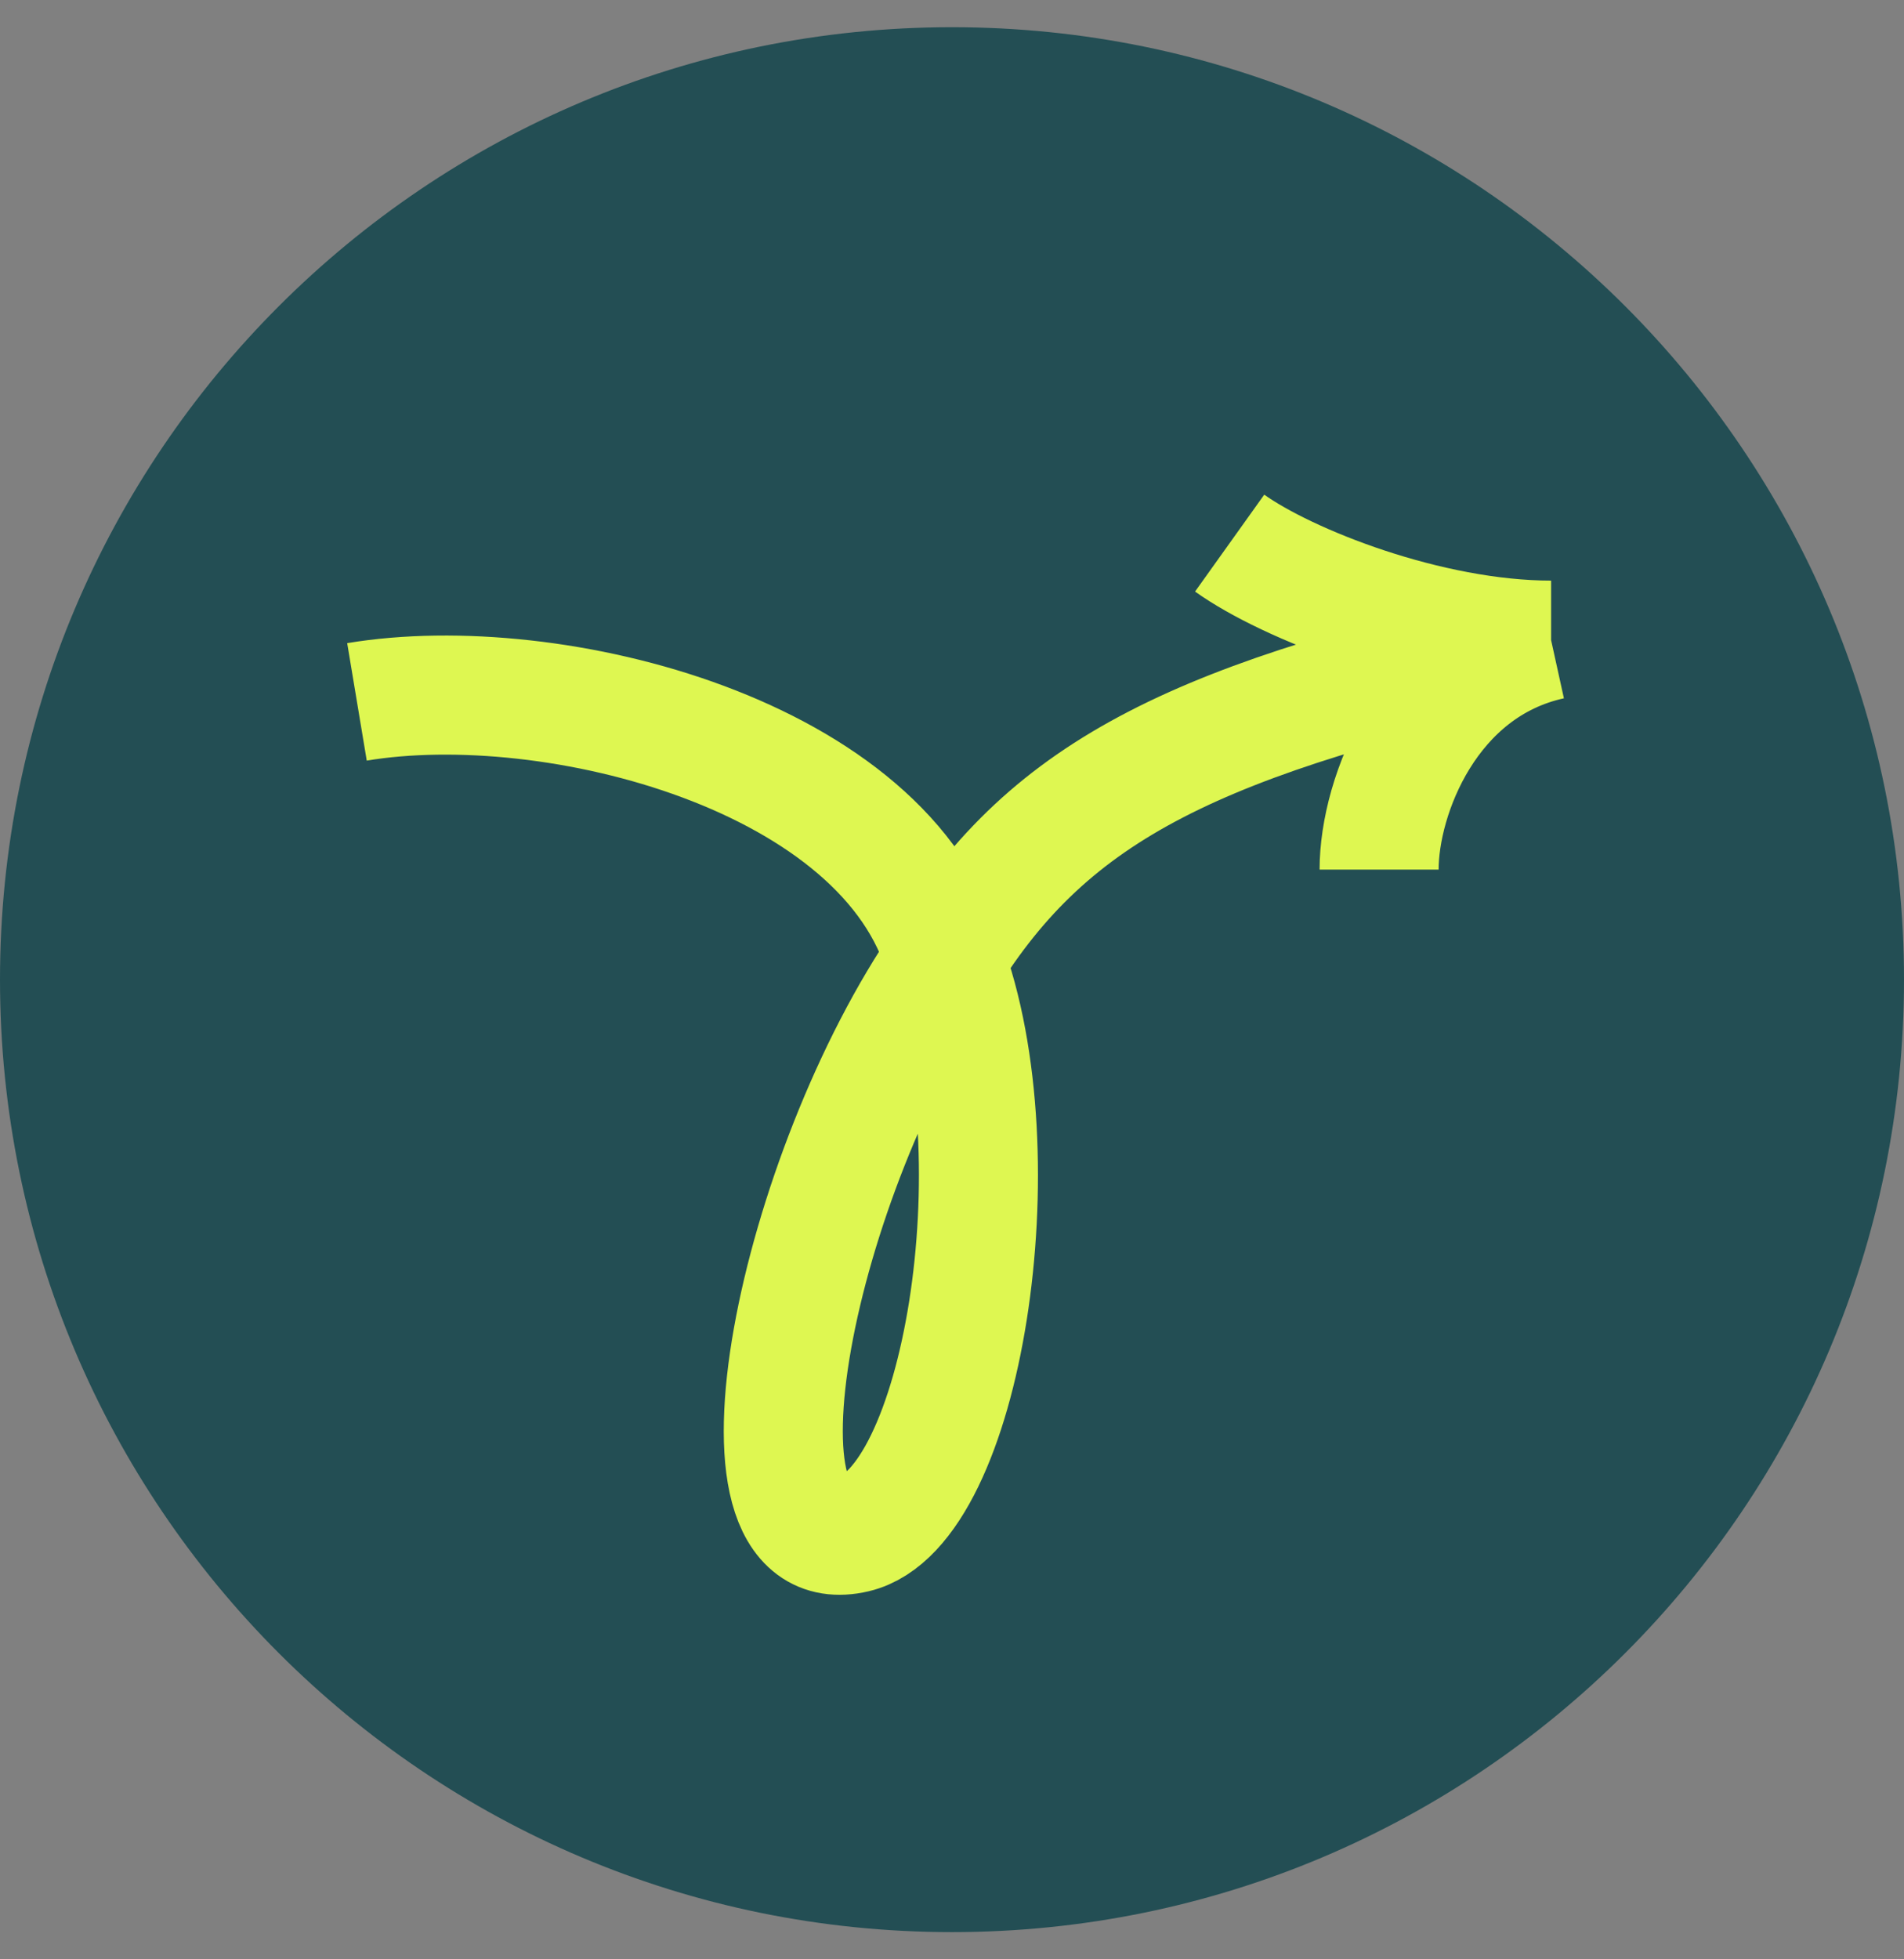
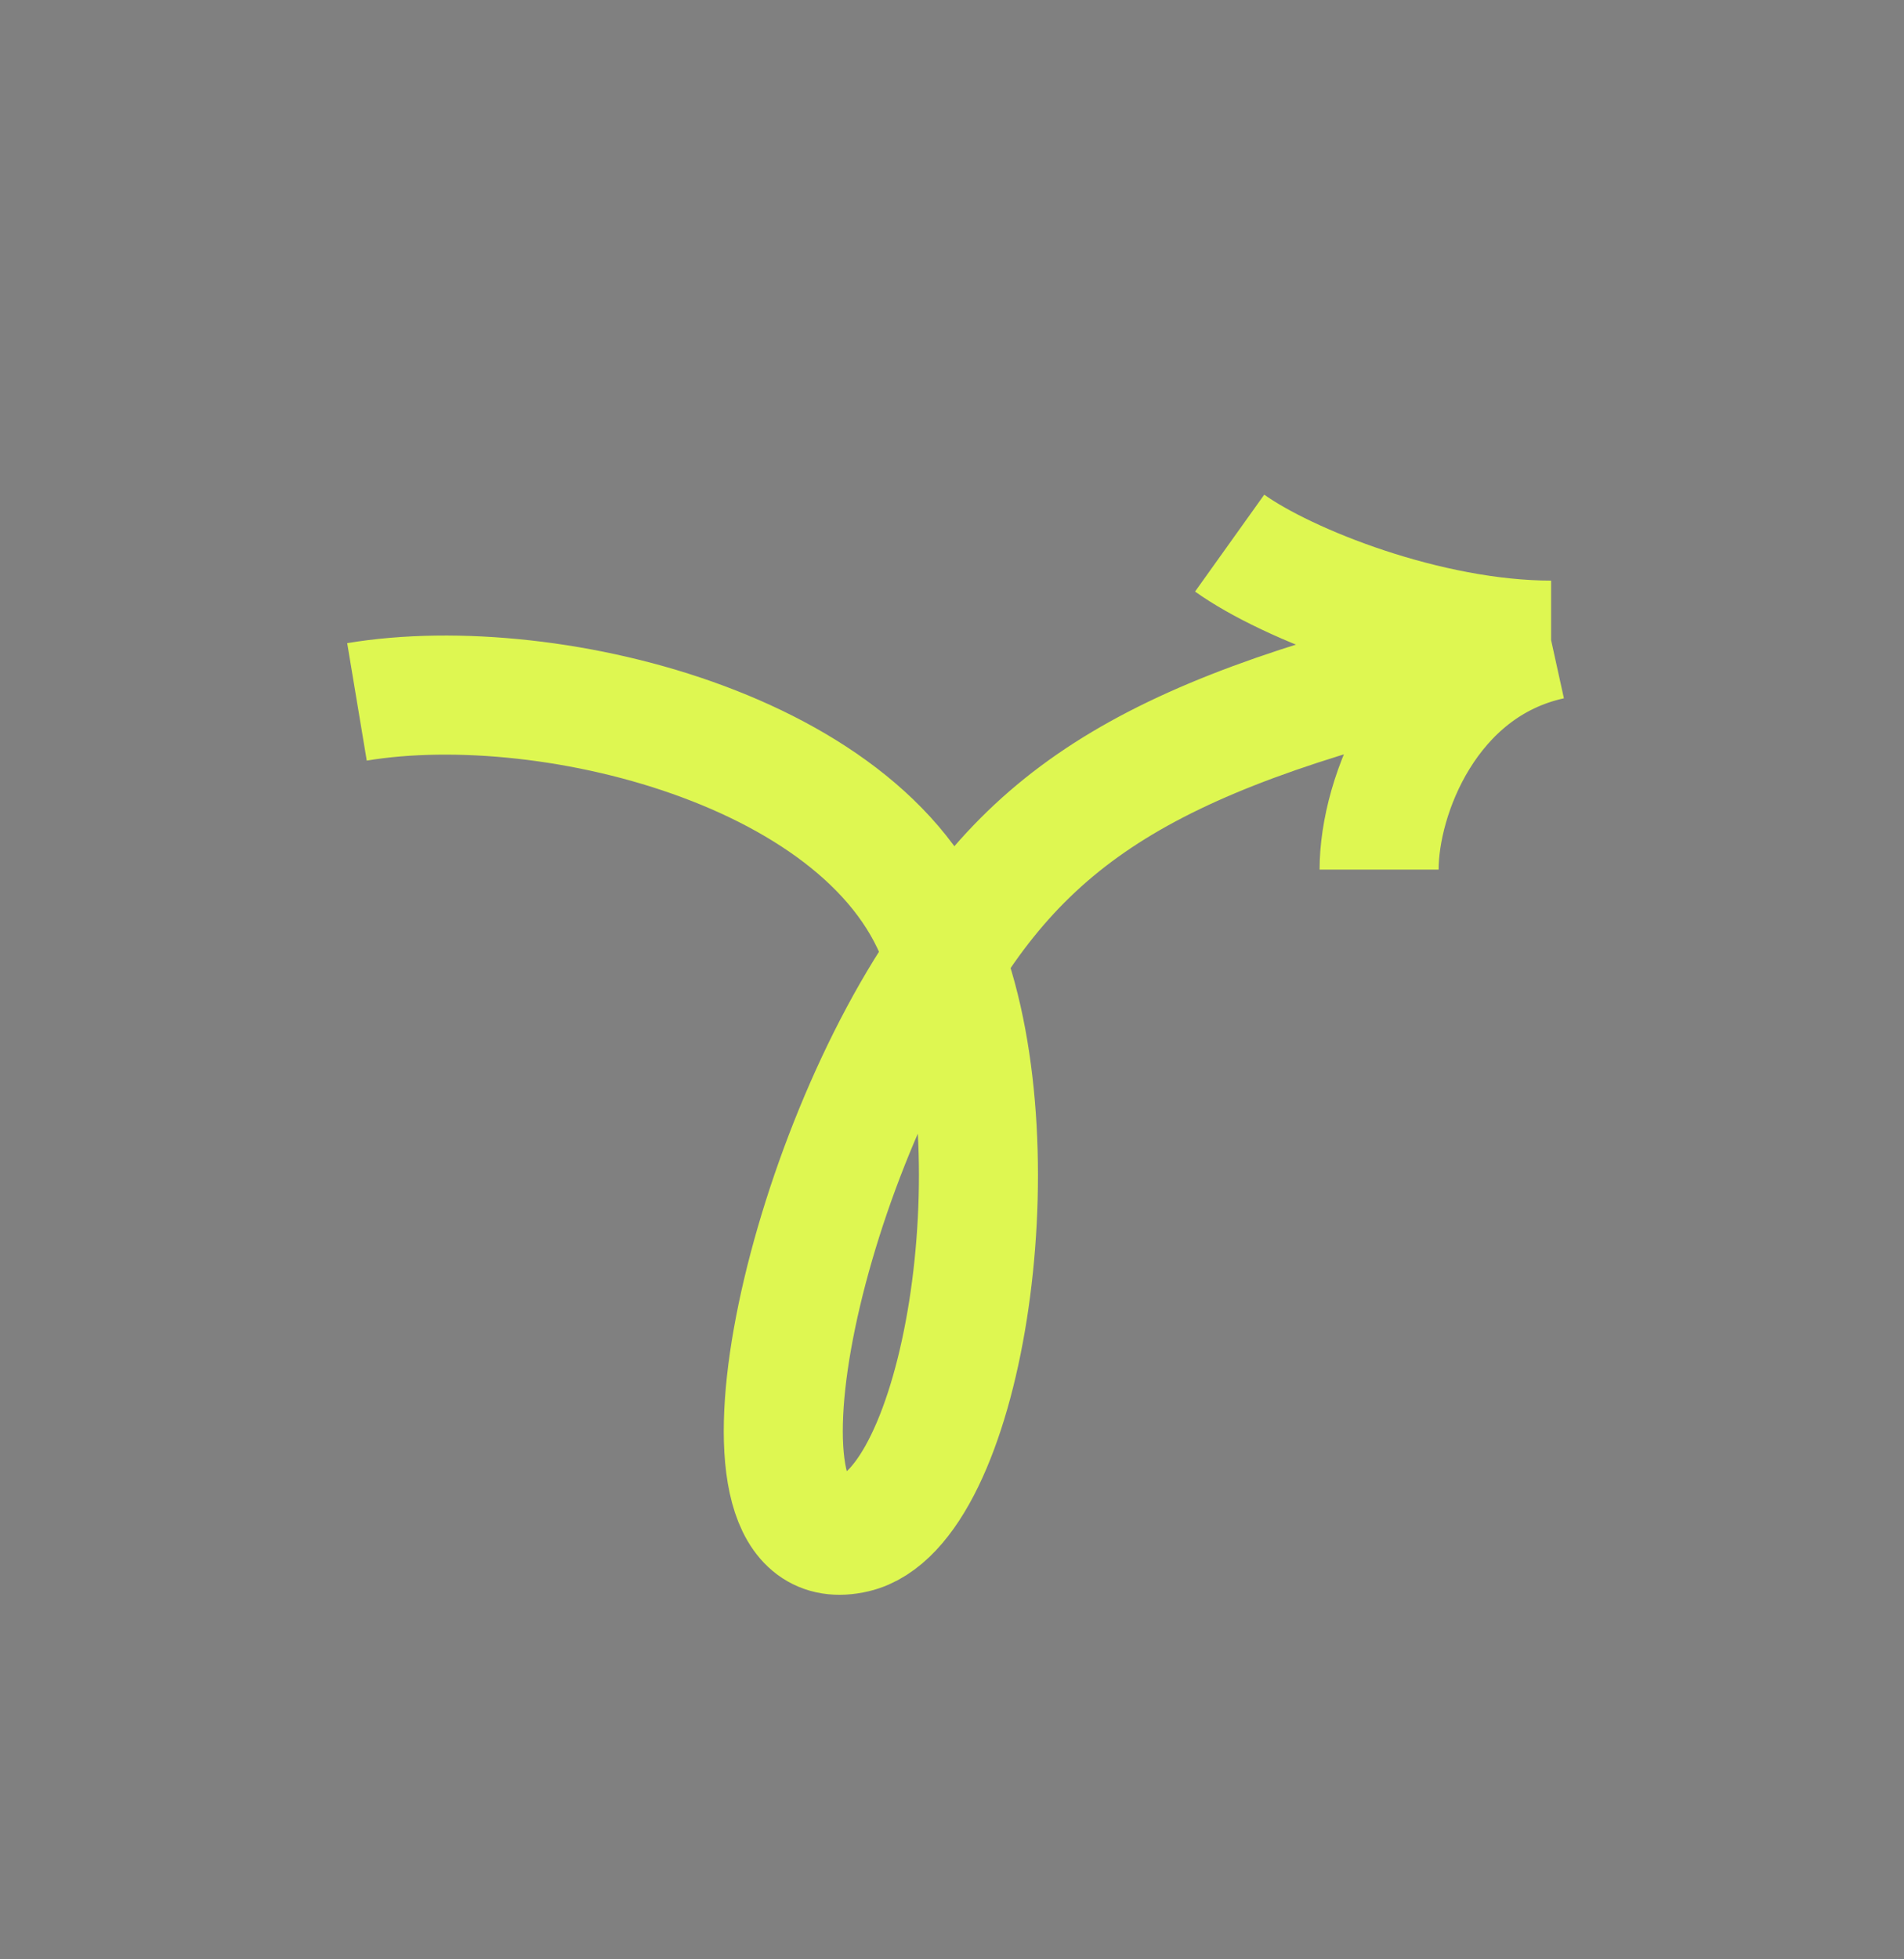
<svg xmlns="http://www.w3.org/2000/svg" width="35" height="36" viewBox="0 0 35 36" fill="none">
  <rect x="0" y="0" width="35" height="36" fill="#808080" stroke="none" />
-   <path d="M0 18C0 8.335 7.835 0.5 17.5 0.5C27.165 0.5 35 8.335 35 18C35 27.665 27.165 35.5 17.5 35.5C7.835 35.5 0 27.665 0 18Z" fill="#234E54" />
-   <path d="M6.562 12.896C10.176 12.294 16.318 13.87 17.372 17.634M28.513 11.762C22.039 13.185 19.329 14.472 17.372 17.634M28.513 11.762C26.255 12.259 25.351 14.623 25.351 15.978M28.513 11.762C26.255 11.762 23.658 10.732 22.604 9.979M17.372 17.634C18.727 21.247 17.691 27.708 15.716 28.173C13.156 28.775 14.662 21.548 17.372 17.634Z" stroke="#DEF751" stroke-width="2.188" stroke-linejoin="bevel" />
+   <path d="M6.562 12.896C10.176 12.294 16.318 13.87 17.372 17.634M28.513 11.762C22.039 13.185 19.329 14.472 17.372 17.634M28.513 11.762C26.255 12.259 25.351 14.623 25.351 15.978M28.513 11.762C26.255 11.762 23.658 10.732 22.604 9.979M17.372 17.634C18.727 21.247 17.691 27.708 15.716 28.173C13.156 28.775 14.662 21.548 17.372 17.634" stroke="#DEF751" stroke-width="2.188" stroke-linejoin="bevel" />
</svg>